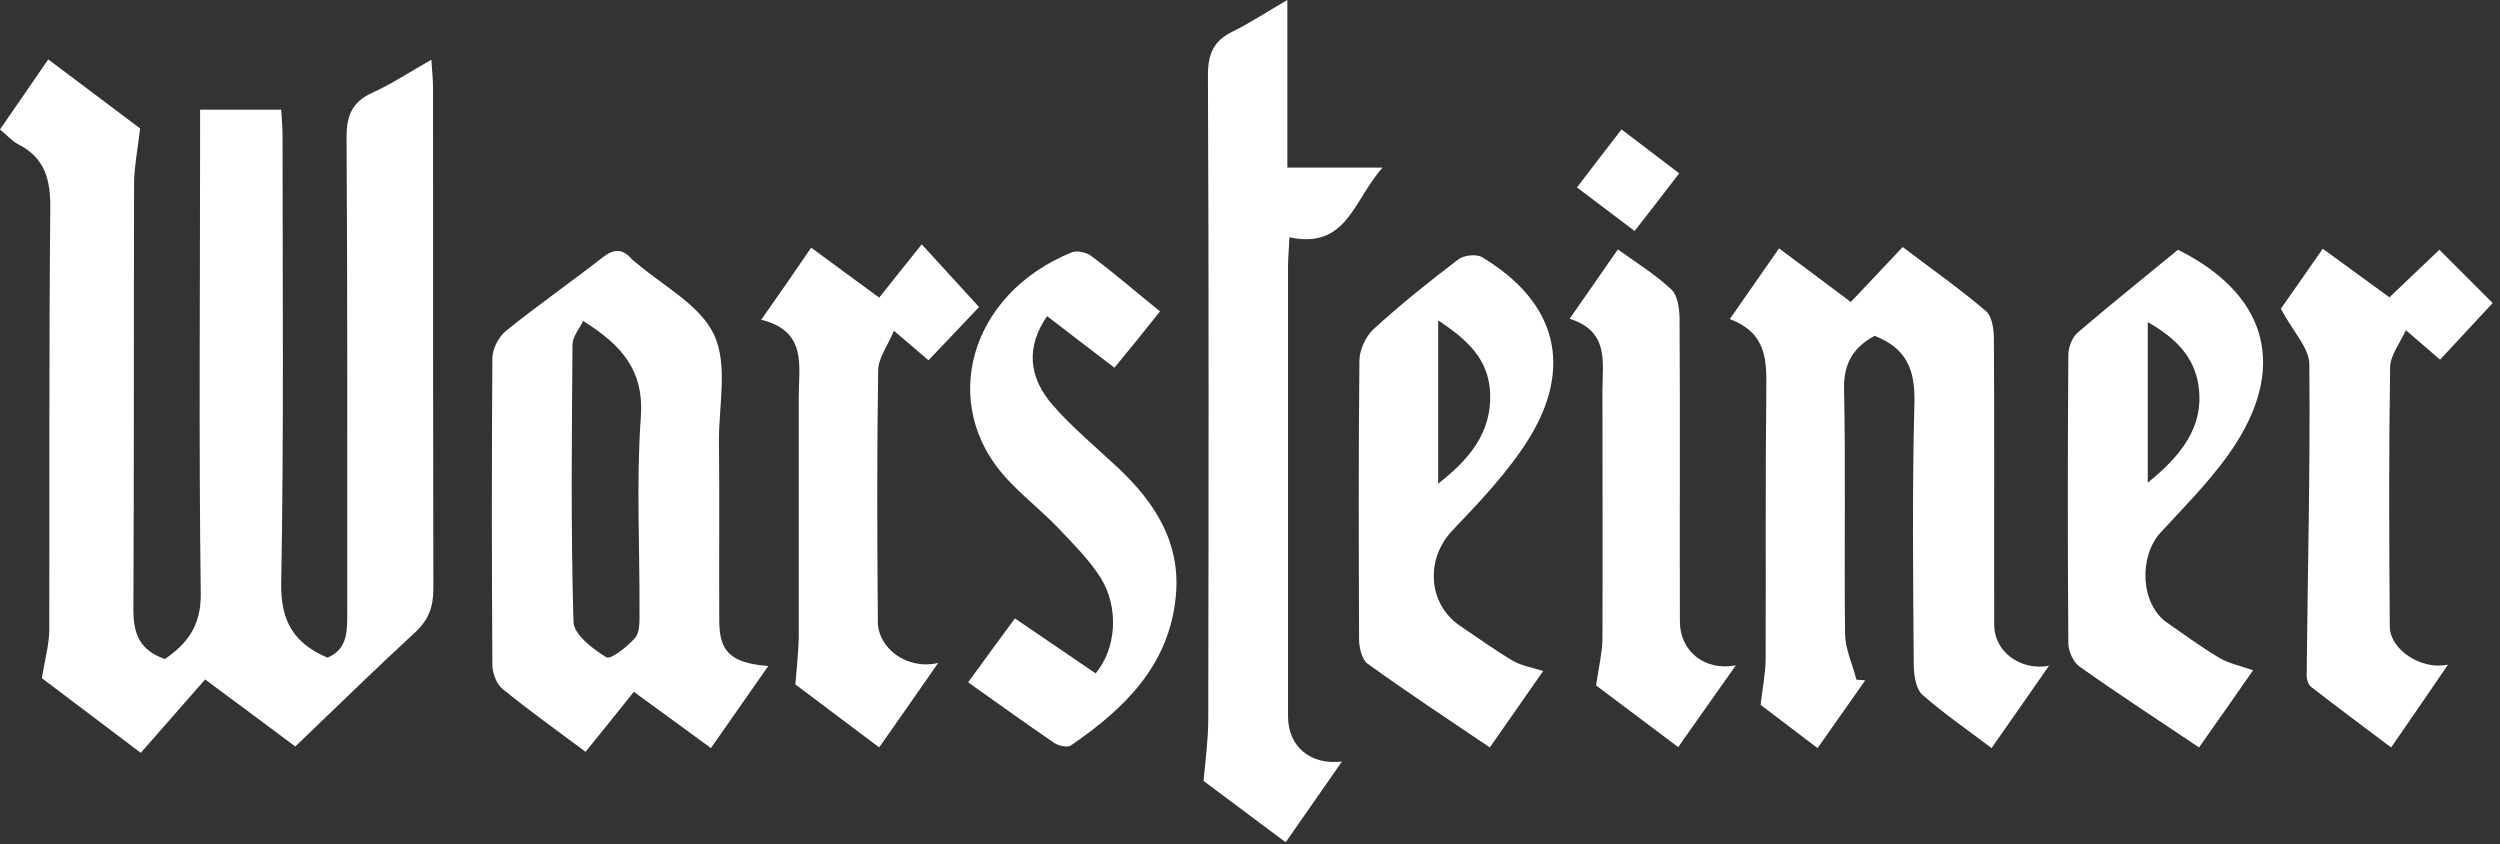
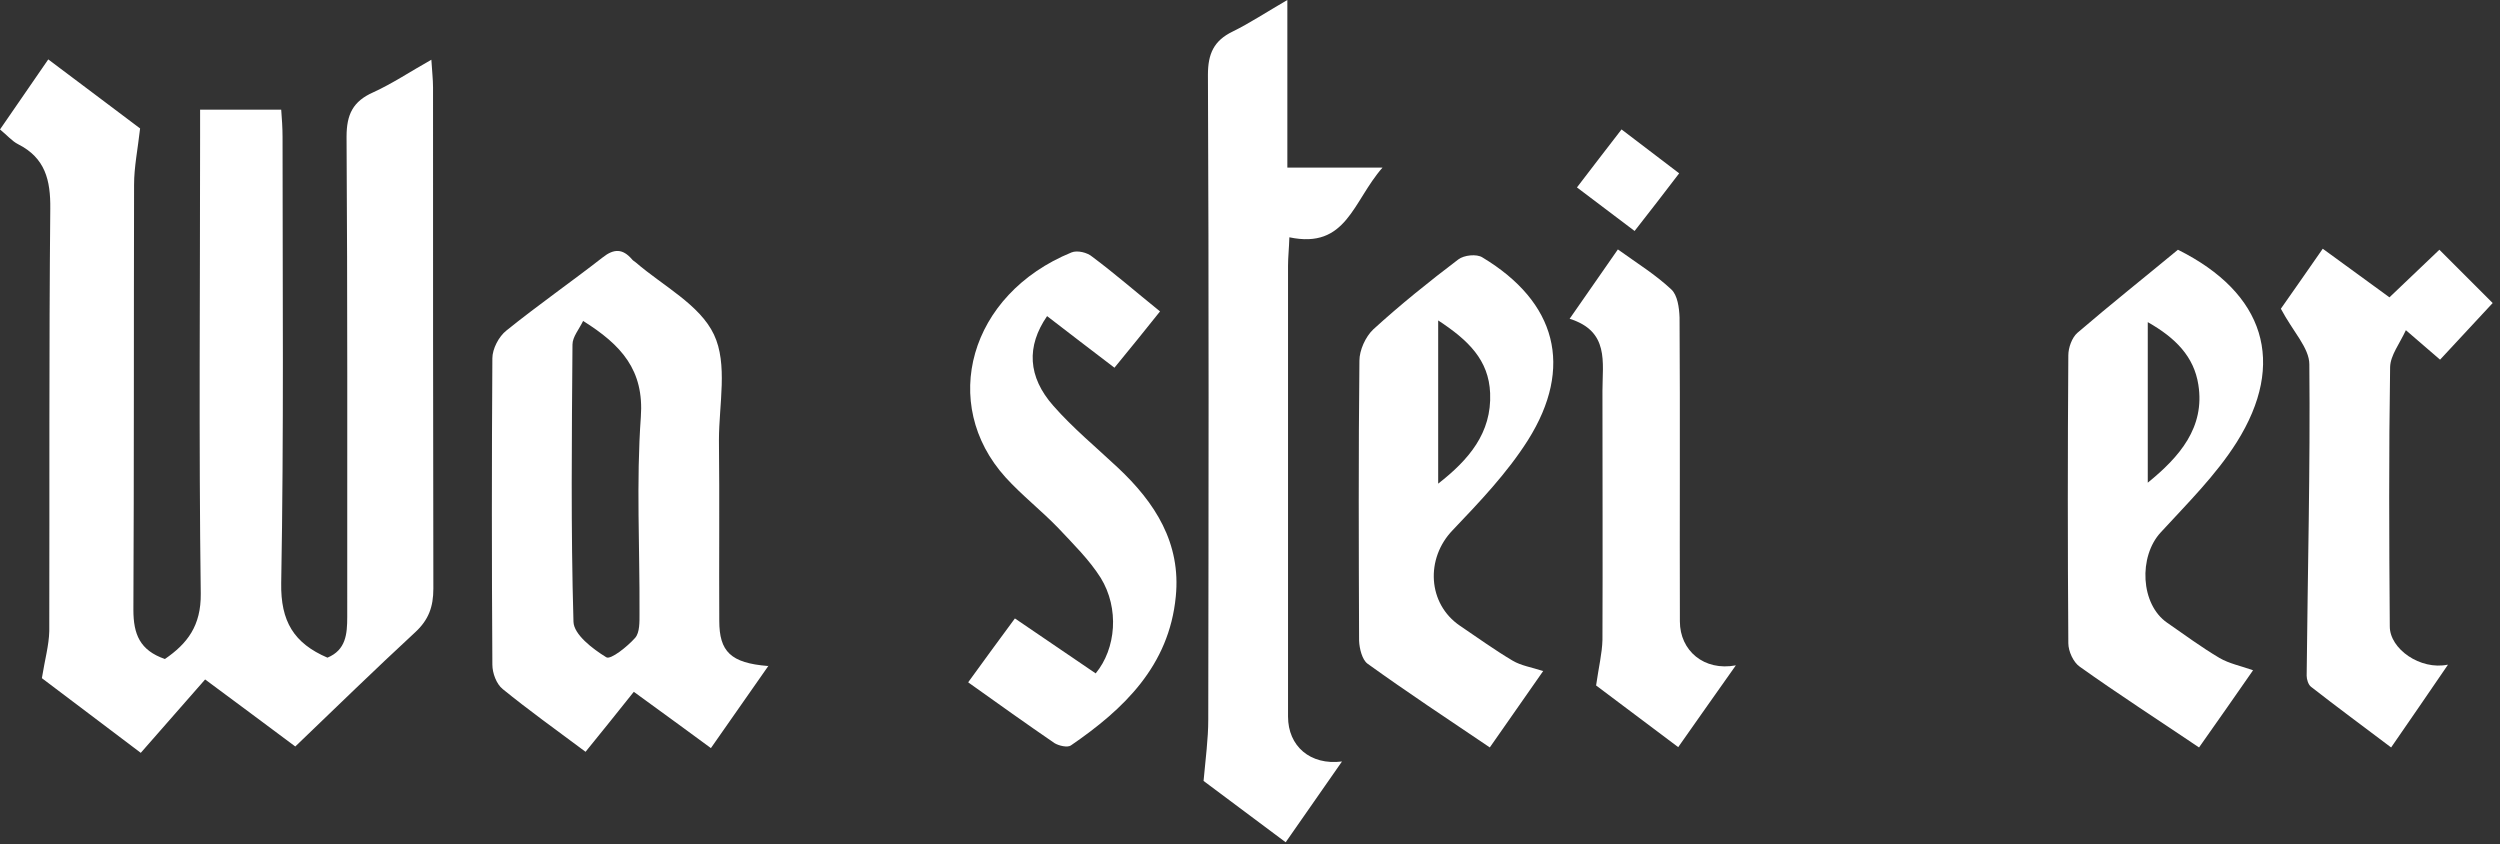
<svg xmlns="http://www.w3.org/2000/svg" width="151" height="51" viewBox="0 0 151 51" fill="none">
  <rect x="0" y="0" width="151" height="51" fill="#333333" stroke="none" />
  <path fill-rule="evenodd" clip-rule="evenodd" d="M2.53 40.958C2.713 39.824 2.956 38.974 2.976 38.124C2.996 29.622 2.956 21.119 3.037 12.617C3.057 10.876 2.733 9.54 1.093 8.71C0.729 8.527 0.445 8.183 0 7.819C0.972 6.422 1.903 5.045 2.915 3.588C4.919 5.086 6.761 6.483 8.462 7.758C8.32 9.013 8.098 10.086 8.098 11.159C8.077 19.702 8.098 28.265 8.057 36.828C8.057 38.306 8.442 39.278 9.96 39.804C11.316 38.873 12.146 37.8 12.126 35.857C12.005 26.666 12.086 17.475 12.086 8.284V6.624H16.985C17.025 7.151 17.066 7.718 17.066 8.264C17.066 17.253 17.147 26.221 16.985 35.209C16.944 37.537 17.754 38.853 19.778 39.723C20.892 39.258 20.973 38.306 20.973 37.254C20.973 27.577 20.993 17.921 20.932 8.264C20.932 6.908 21.317 6.118 22.552 5.572C23.706 5.045 24.758 4.337 26.054 3.608C26.094 4.296 26.155 4.782 26.155 5.288C26.155 15.37 26.155 25.451 26.175 35.553C26.175 36.646 25.892 37.436 25.082 38.185C22.673 40.411 20.325 42.699 17.835 45.088C16.195 43.853 14.373 42.517 12.389 41.039C11.114 42.497 9.839 43.954 8.502 45.472C6.215 43.752 4.332 42.314 2.551 40.978" fill="white" />
-   <path fill-rule="evenodd" clip-rule="evenodd" d="M123.791 40.165C122.556 41.947 121.463 43.505 120.289 45.185C118.831 44.072 117.394 43.1 116.098 41.947C115.714 41.602 115.613 40.813 115.592 40.246C115.552 34.922 115.491 29.578 115.633 24.253C115.673 22.31 115.127 21.014 113.224 20.285C111.989 20.954 111.341 21.905 111.382 23.504C111.483 28.403 111.382 33.323 111.442 38.242C111.442 39.193 111.888 40.104 112.131 41.056C112.293 41.056 112.475 41.076 112.657 41.096C111.726 42.412 110.795 43.748 109.782 45.185C108.527 44.234 107.353 43.343 106.341 42.574C106.462 41.501 106.645 40.631 106.645 39.78C106.665 34.395 106.624 29.011 106.685 23.626C106.705 21.804 106.746 20.124 104.479 19.273C105.511 17.796 106.422 16.48 107.454 15.002C108.912 16.095 110.288 17.107 111.787 18.241C112.738 17.229 113.77 16.136 114.924 14.921C116.706 16.277 118.386 17.451 119.945 18.788C120.329 19.111 120.431 19.901 120.431 20.488C120.471 26.237 120.431 32.007 120.451 37.756C120.451 39.335 122.01 40.55 123.811 40.206" fill="white" />
  <path fill-rule="evenodd" clip-rule="evenodd" d="M35.225 19.375C34.983 19.881 34.578 20.347 34.578 20.812C34.537 26.4 34.476 31.967 34.638 37.554C34.659 38.323 35.792 39.194 36.622 39.7C36.885 39.862 37.898 39.052 38.363 38.526C38.647 38.202 38.626 37.554 38.626 37.028C38.647 33.08 38.424 29.113 38.707 25.185C38.91 22.351 37.533 20.833 35.205 19.375M46.42 40.206C45.206 41.947 44.133 43.486 42.938 45.186C41.44 44.093 40.023 43.04 38.282 41.785C37.311 43 36.359 44.194 35.367 45.409C33.464 43.992 31.885 42.858 30.367 41.623C29.982 41.319 29.739 40.651 29.739 40.145C29.699 33.971 29.699 27.797 29.739 21.642C29.739 21.076 30.124 20.327 30.59 19.962C32.472 18.444 34.476 17.047 36.4 15.549C37.088 15.002 37.614 15.023 38.161 15.65C38.221 15.731 38.323 15.792 38.404 15.853C40.044 17.27 42.27 18.404 43.121 20.205C43.971 21.987 43.424 24.436 43.424 26.582C43.465 30.226 43.424 33.849 43.444 37.493C43.444 39.356 44.133 40.044 46.38 40.226" fill="white" />
  <path fill-rule="evenodd" clip-rule="evenodd" d="M81.056 45.994C79.902 47.654 78.829 49.193 77.655 50.873C75.874 49.537 74.193 48.282 72.695 47.168C72.817 45.812 72.979 44.638 72.979 43.464C72.999 30.487 73.019 17.491 72.959 4.514C72.959 3.239 73.323 2.45 74.457 1.903C75.489 1.397 76.461 0.749 77.756 0V10.122H83.505C81.704 12.167 81.339 15.062 77.878 14.333C77.858 15.021 77.797 15.527 77.797 16.053C77.797 25.123 77.797 34.212 77.797 43.281C77.797 45.063 79.133 46.237 81.056 45.994Z" fill="white" />
  <path fill-rule="evenodd" clip-rule="evenodd" d="M129.725 29.154C131.648 27.595 133.186 25.813 132.781 23.242C132.518 21.542 131.405 20.408 129.725 19.457V29.154ZM136.081 40.49C135.089 41.927 133.976 43.506 132.822 45.146C130.332 43.466 127.943 41.927 125.615 40.267C125.231 40.004 124.927 39.336 124.927 38.85C124.886 33.061 124.886 27.251 124.927 21.461C124.927 20.995 125.15 20.388 125.473 20.105C127.478 18.384 129.542 16.744 131.547 15.084C136.79 17.695 138.126 21.906 135.089 26.724C133.834 28.708 132.113 30.409 130.514 32.15C129.158 33.607 129.279 36.502 130.899 37.615C131.952 38.344 132.964 39.093 134.057 39.741C134.644 40.085 135.373 40.227 136.102 40.49H136.081Z" fill="white" />
  <path fill-rule="evenodd" clip-rule="evenodd" d="M86.866 19.354V29.213C88.708 27.776 90.105 26.156 90.004 23.747C89.923 21.743 88.688 20.548 86.866 19.354ZM93.223 40.509C92.251 41.906 91.178 43.444 89.984 45.145C87.433 43.424 84.984 41.804 82.595 40.084C82.271 39.841 82.109 39.173 82.089 38.707C82.068 33.059 82.048 27.431 82.109 21.783C82.109 21.156 82.473 20.346 82.939 19.901C84.579 18.403 86.32 17.006 88.081 15.67C88.425 15.406 89.194 15.325 89.538 15.548C94.012 18.241 95.065 22.168 92.291 26.581C91.036 28.565 89.376 30.306 87.737 32.027C86.097 33.727 86.218 36.46 88.182 37.796C89.235 38.505 90.267 39.254 91.36 39.902C91.866 40.205 92.514 40.306 93.203 40.529" fill="white" />
  <path fill-rule="evenodd" clip-rule="evenodd" d="M58.486 41.199C59.478 39.822 60.349 38.648 61.3 37.353C63.001 38.507 64.6 39.6 66.179 40.673C67.414 39.175 67.616 36.745 66.483 34.903C65.794 33.81 64.823 32.859 63.932 31.907C62.9 30.834 61.725 29.923 60.733 28.83C56.725 24.397 58.527 17.777 64.721 15.246C65.066 15.105 65.673 15.246 65.977 15.51C67.333 16.522 68.608 17.635 70.066 18.809C69.155 19.943 68.284 21.036 67.313 22.21C65.875 21.117 64.559 20.105 63.244 19.093C61.989 20.915 62.069 22.757 63.628 24.518C64.802 25.854 66.199 27.008 67.515 28.243C69.762 30.348 71.341 32.798 71.017 36.037C70.612 40.207 67.9 42.819 64.681 45.025C64.478 45.167 63.952 45.045 63.689 44.883C62.009 43.73 60.328 42.535 58.486 41.219" fill="white" />
-   <path fill-rule="evenodd" clip-rule="evenodd" d="M59.135 18.543C58.224 19.515 57.172 20.608 56.078 21.762C55.451 21.216 54.904 20.75 53.993 19.981C53.609 20.892 53.042 21.641 53.042 22.369C52.961 27.43 52.981 32.512 53.022 37.552C53.022 39.131 54.762 40.488 56.665 40.042C55.39 41.885 54.277 43.464 53.102 45.144C51.281 43.767 49.6 42.512 48.041 41.338C48.123 40.285 48.224 39.415 48.244 38.524C48.244 33.666 48.244 28.807 48.244 23.969C48.244 22.106 48.77 20.001 45.977 19.313C47.09 17.734 48.001 16.418 48.993 14.96C50.37 15.972 51.645 16.904 53.102 17.977C53.932 16.944 54.742 15.912 55.673 14.758C56.989 16.195 58.002 17.308 59.115 18.523" fill="white" />
  <path fill-rule="evenodd" clip-rule="evenodd" d="M147.845 40.166C146.651 41.907 145.618 43.426 144.424 45.146C142.764 43.891 141.165 42.717 139.586 41.482C139.424 41.361 139.322 41.037 139.322 40.814C139.383 34.538 139.545 28.263 139.484 22.008C139.484 21.016 138.492 20.024 137.764 18.647C138.371 17.777 139.302 16.461 140.294 15.023C141.65 16.015 142.926 16.947 144.323 17.959C145.294 17.028 146.286 16.096 147.339 15.084C148.392 16.137 149.404 17.149 150.558 18.303C149.485 19.457 148.452 20.57 147.38 21.724C146.752 21.178 146.205 20.712 145.315 19.943C144.93 20.773 144.383 21.461 144.363 22.169C144.282 27.392 144.302 32.615 144.343 37.838C144.343 39.195 146.185 40.49 147.845 40.146" fill="white" />
  <path fill-rule="evenodd" clip-rule="evenodd" d="M96.404 41.402C96.566 40.268 96.768 39.458 96.788 38.649C96.809 33.648 96.788 28.628 96.788 23.607C96.788 21.887 97.214 20.004 94.805 19.255C95.837 17.777 96.728 16.482 97.72 15.065C98.874 15.895 99.987 16.583 100.939 17.474C101.323 17.818 101.424 18.587 101.445 19.174C101.485 25.288 101.445 31.422 101.465 37.535C101.465 39.296 102.922 40.551 104.846 40.187C103.651 41.867 102.578 43.406 101.364 45.127C99.603 43.811 97.942 42.556 96.404 41.402Z" fill="white" />
  <path fill-rule="evenodd" clip-rule="evenodd" d="M95.248 11.32C96.2 10.085 97.009 9.012 97.941 7.817C99.135 8.728 100.228 9.558 101.422 10.469C100.511 11.664 99.681 12.737 98.73 13.951C97.576 13.081 96.503 12.271 95.248 11.32Z" fill="white" />
</svg>